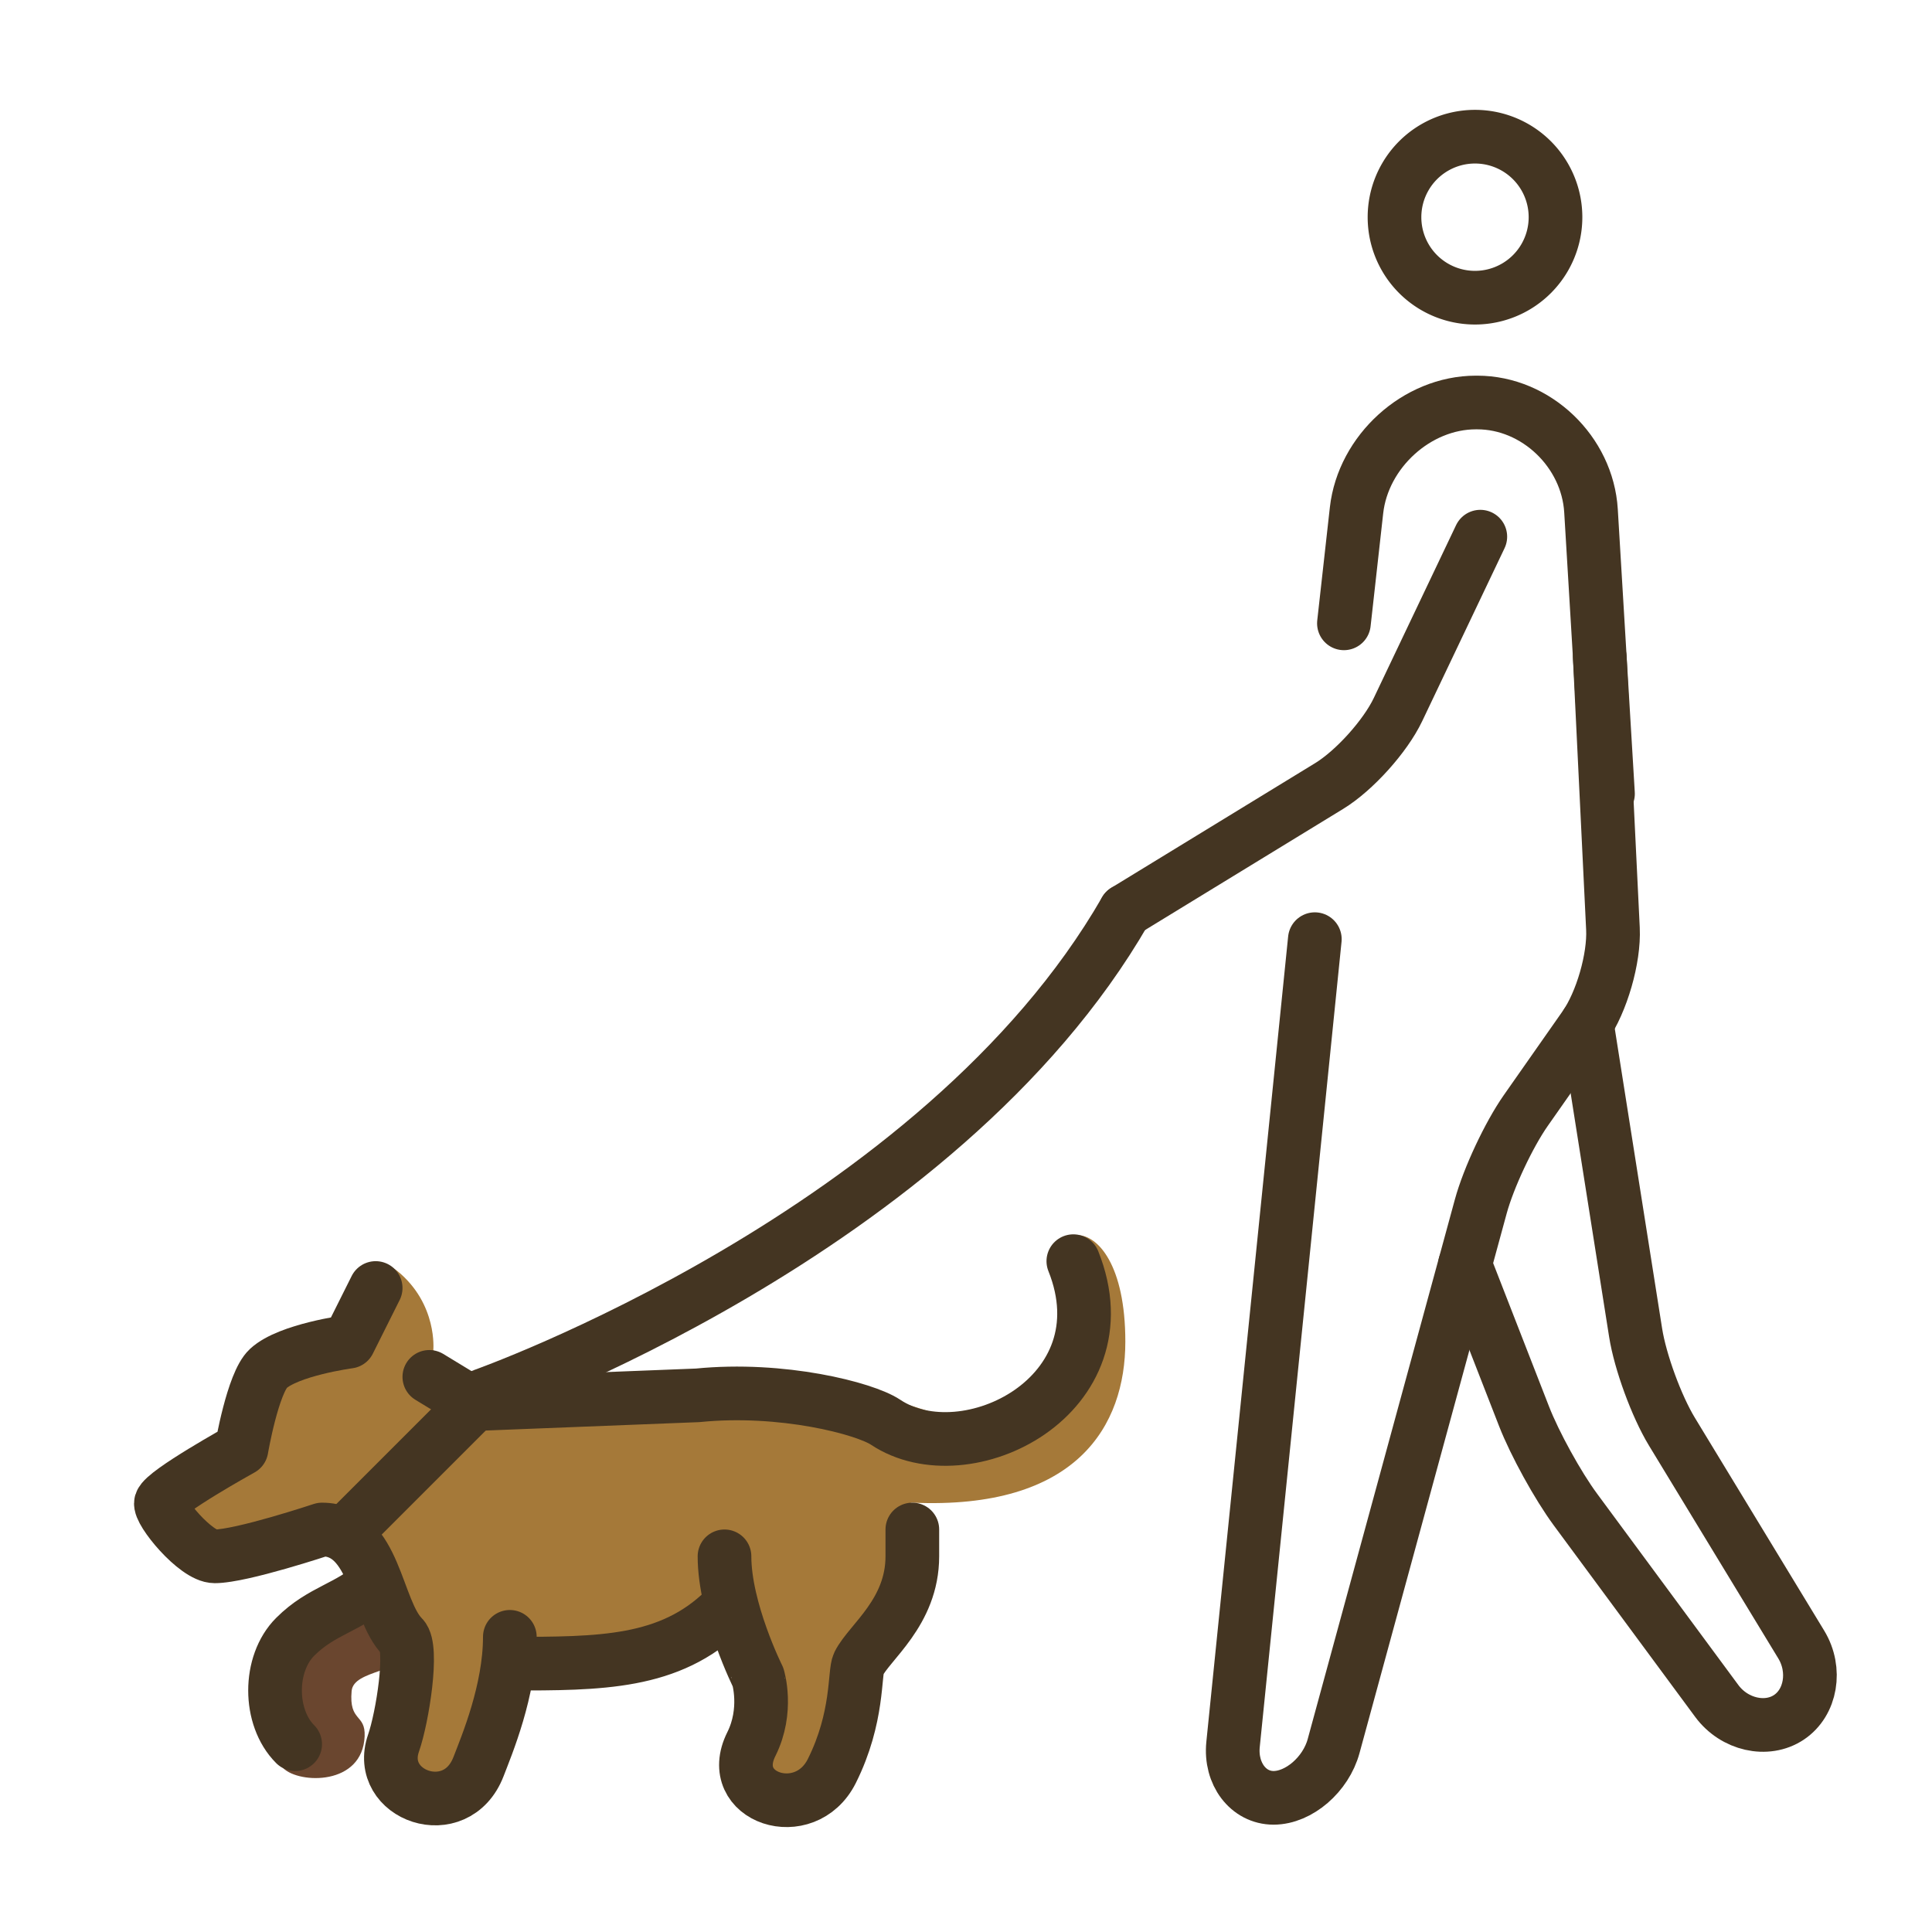
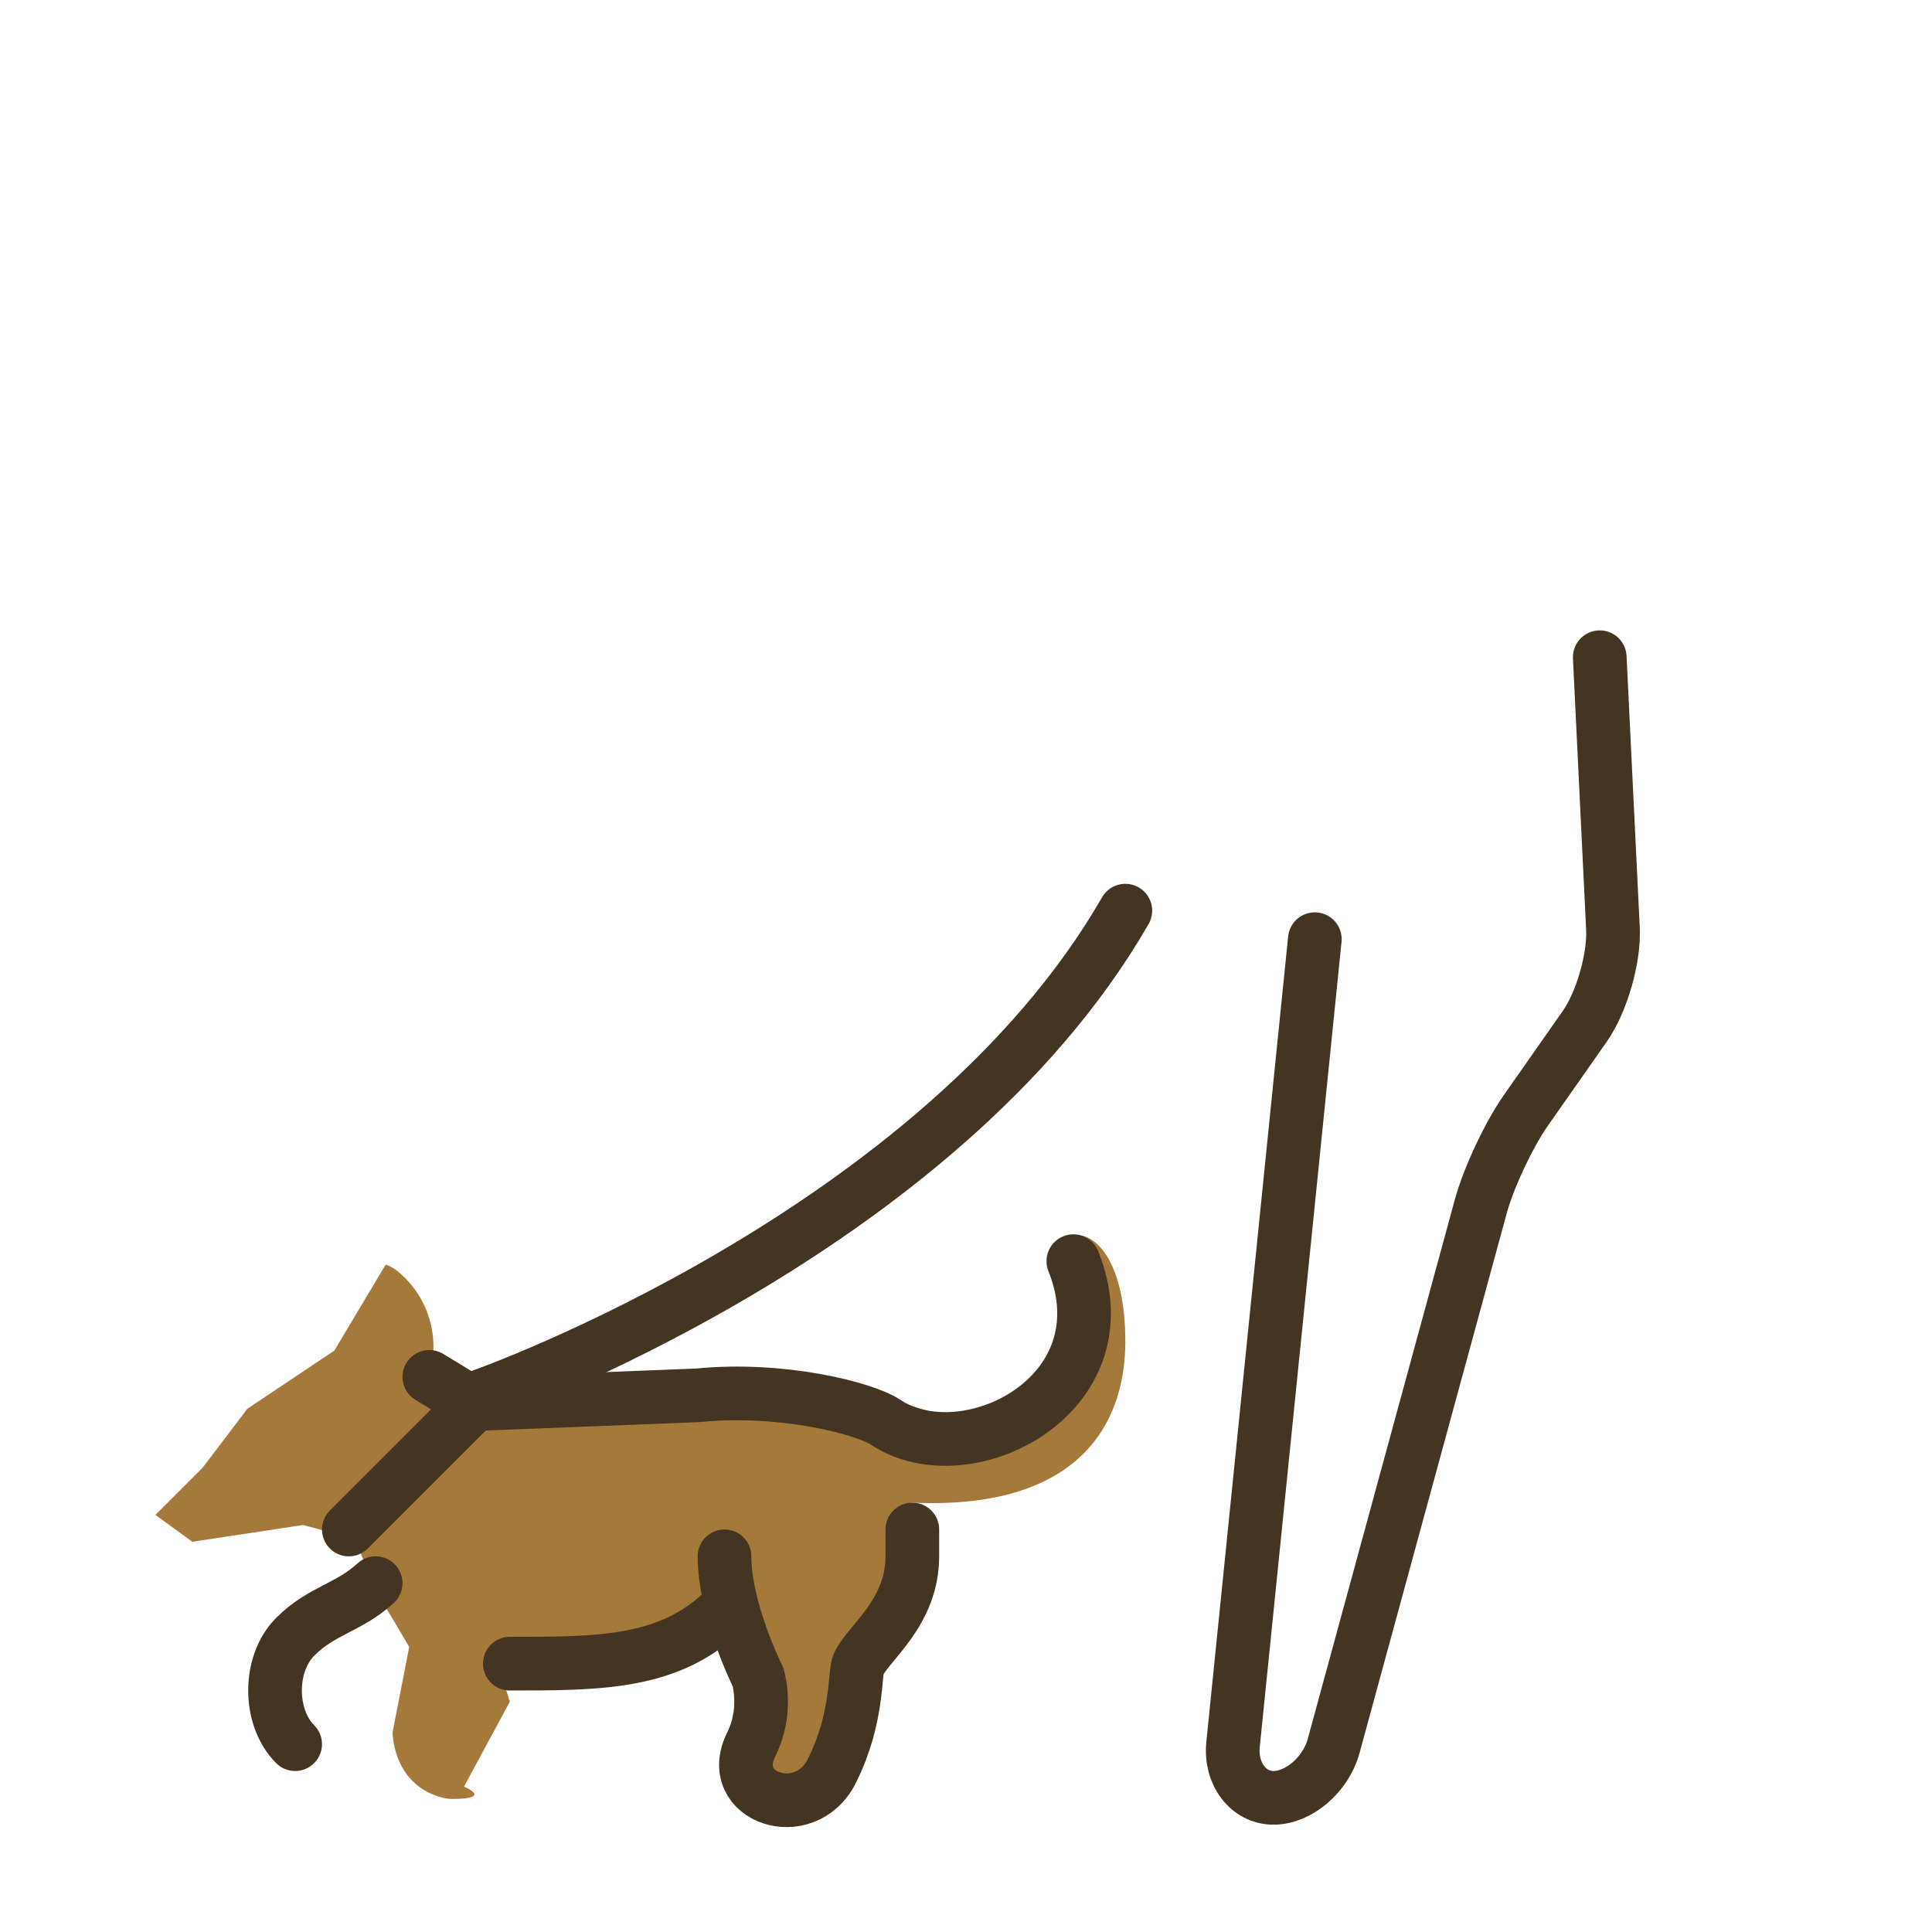
<svg xmlns="http://www.w3.org/2000/svg" width="72" height="72" fill="none">
  <path d="M14.375 47.125s.23.076.44.248c1.5 1.23 1.333 2.94 1.333 2.94l1.328 1.468 4.524.594 4.75.188 6.375-.438 3.563 1.125 2.75-1.375s.062-5.844.718-5.844c.75 0 1.782 1.105 1.782 3.969 0 3.125-1.794 6.275-7.938 6-.457-.02.25 1.813.25 1.813l-.938 2.75-2 2.624L31 66.25l-.313.375s-.263.406-.843.406c-2.782 0-3.219-1.469-1.594-2.094.13-.05.375-1.75.375-1.75l-2-2.02-3.917.708-4.125.208.417 1.334-1.708 3.166s1.124.459-.459.459c-.374 0-2.04-.334-2.207-2.459l.624-3.209-1.208-2.041-.833-2-1.917-.5-4.124.624-1.375-1 1.75-1.75L9.219 52.5l3.241-2.168 1.915-3.207z" fill="#A57939" />
-   <path d="m13.583 59.71 1.667 1.664c-.125 1-2.071.821-2.146 1.646-.104 1.166.523.835.485 1.69-.082 1.843-2.435 1.77-3.03 1.188-.384-.376-.31-.792.149-2.147.843-2.493 2.354-4.25 2.354-4.25l.52.209z" fill="#6A462F" />
-   <path d="M54.969 11.094a3 3 0 1 0 0-6 3 3 0 0 0 0 6z" stroke="#443522" stroke-width="2" stroke-miterlimit="10" />
  <path d="m49 35-3.048 30.01c-.111 1.094.569 1.99 1.51 1.99.941 0 1.95-.868 2.238-1.93l5.486-20.115c.29-1.061 1.044-2.667 1.674-3.567l2.2-3.14c.63-.9 1.103-2.537 1.05-3.636l-.492-10.119" stroke="#443522" stroke-width="2" stroke-miterlimit="10" stroke-linecap="round" stroke-linejoin="round" />
-   <path d="m59.135 38.14 1.82 11.526c.171 1.087.78 2.745 1.35 3.684l4.824 7.94c.57.94.363 2.16-.462 2.71-.825.55-2.034.276-2.688-.61l-5.268-7.135c-.654-.886-1.515-2.449-1.914-3.473l-2.203-5.653M59.925 29.581l-.633-10.546C59.16 16.839 57.252 15 55.052 15H55c-2.2 0-4.2 1.83-4.446 4.017l-.47 4.213" stroke="#443522" stroke-width="2" stroke-miterlimit="10" stroke-linecap="round" stroke-linejoin="round" />
-   <path d="m55.167 20-3.068 6.444c-.473.994-1.627 2.276-2.566 2.849l-7.596 4.645" stroke="#443522" stroke-width="2" stroke-miterlimit="10" stroke-linecap="round" stroke-linejoin="round" />
  <path d="m13 57 5-5s17-6 23.938-18.063" stroke="#443522" stroke-width="2" stroke-miterlimit="10" stroke-linecap="round" stroke-linejoin="round" />
  <path d="M40 47c2 5-4 8-7 6-.772-.514-3.854-1.315-7-1l-8.328.328L16 51.312M27 58c0 2 1.25 4.501 1.25 4.501S28.633 63.735 28 65c-1 2 2 3 3 1s.832-3.664 1-4c.403-.807 1.999-1.917 2-4v-1M27 60c-2.041 2.001-4.625 2-8 2M14 59c-1.016.929-2 1-3 2s-1 3 0 4" stroke="#443522" stroke-width="2" stroke-miterlimit="10" stroke-linecap="round" stroke-linejoin="round" />
-   <path d="m14 48-1 2s-2.244.3-3 1c-.58.537-1 3-1 3s-2.878 1.593-3 2c-.094.313 1.293 2 2 2 1 0 4-1 4-1 2 0 2 3 3 4 .41.41 0 3-.334 3.959-.68 1.954 2.334 3.041 3.168.875C18.139 65.04 19 63 19 61" stroke="#443522" stroke-width="2" stroke-miterlimit="10" stroke-linecap="round" stroke-linejoin="round" />
</svg>